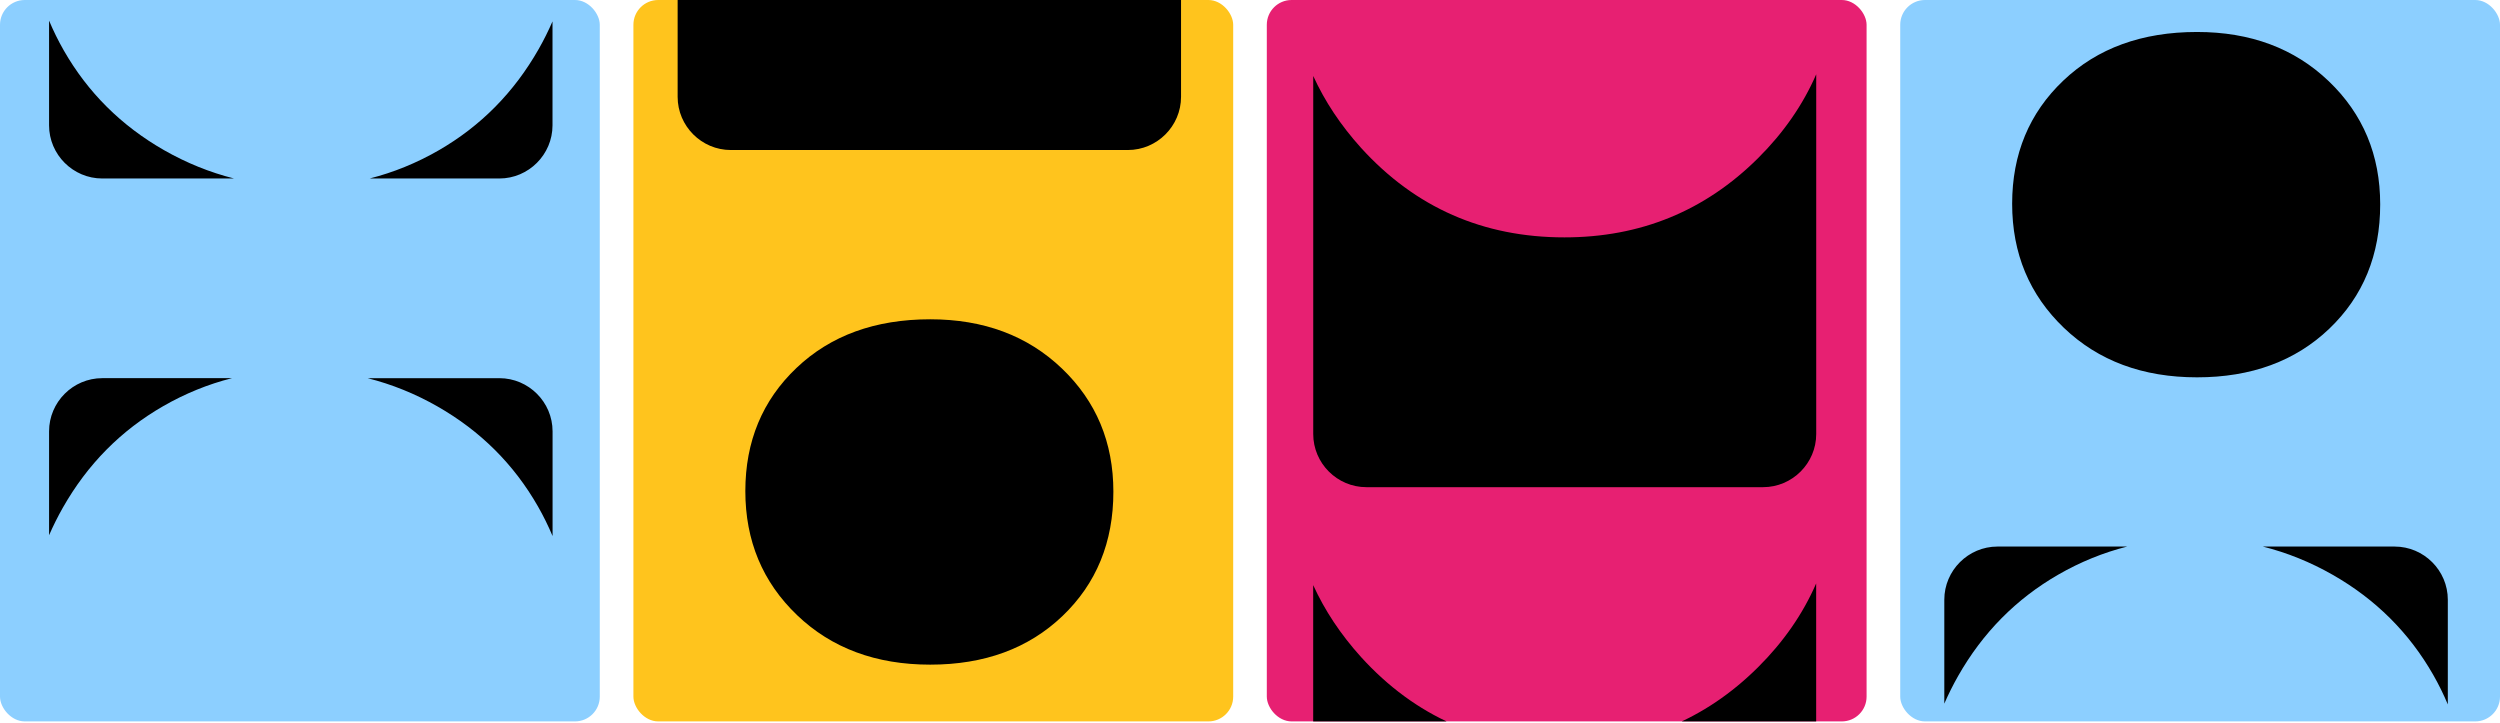
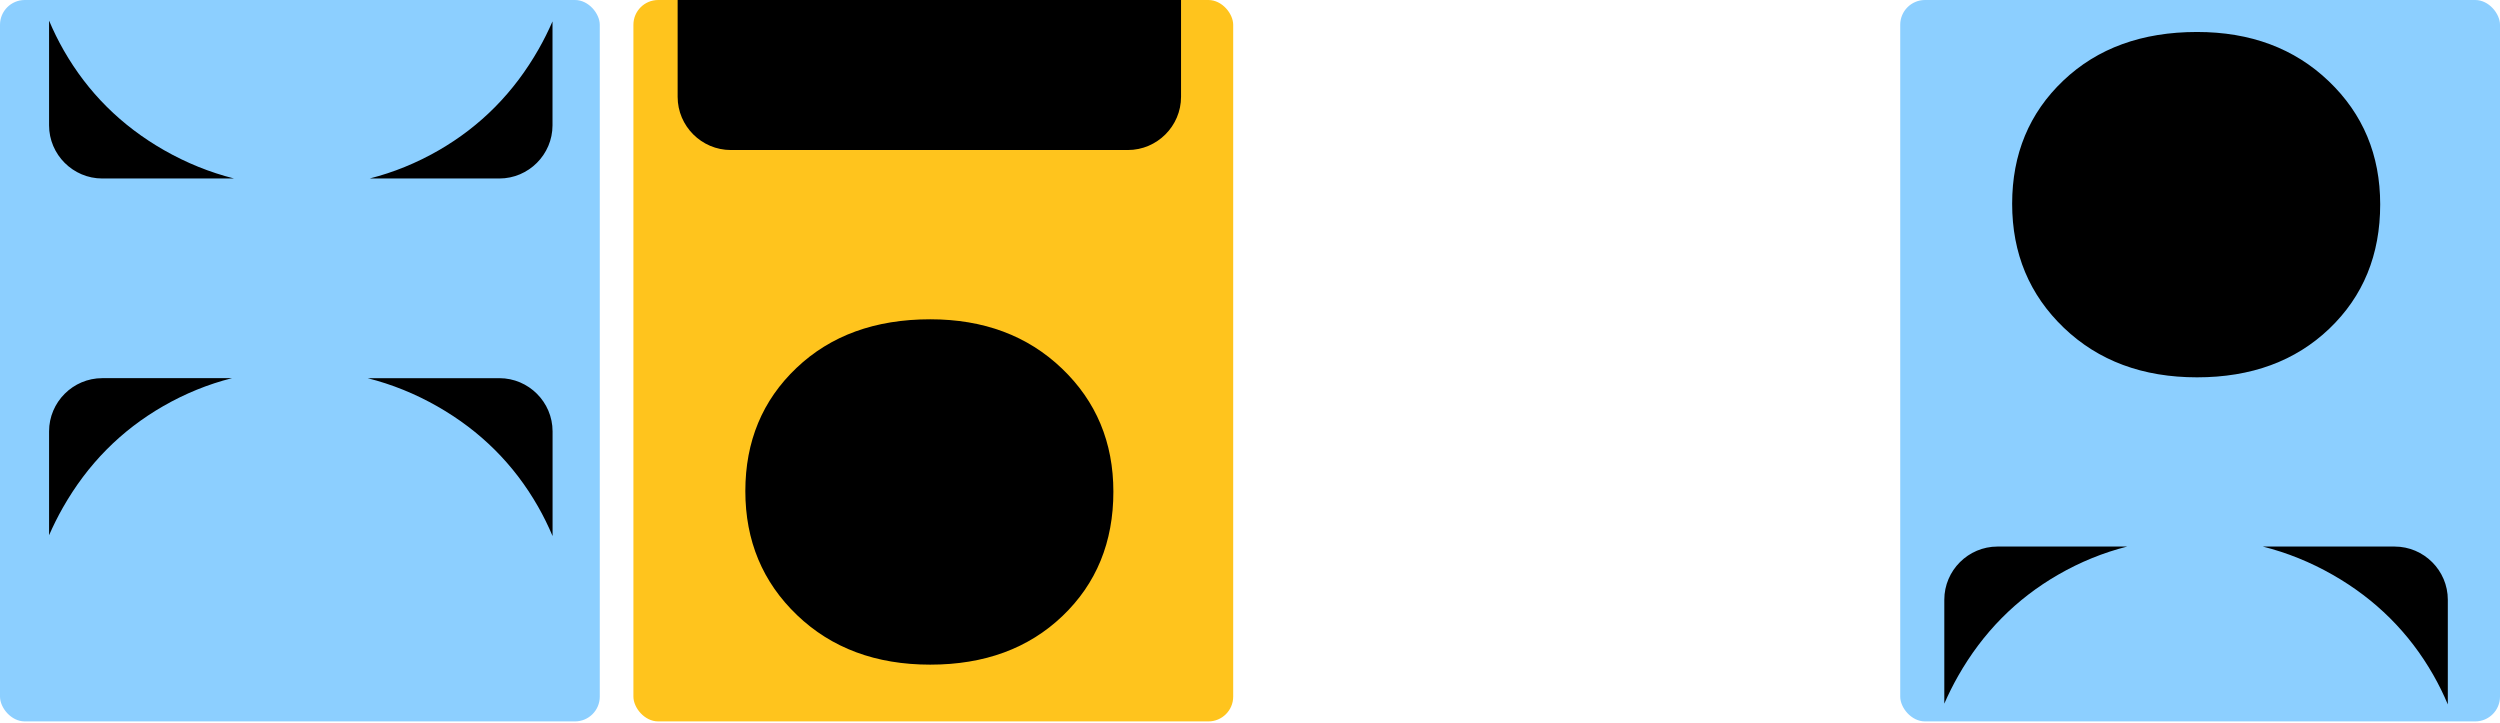
<svg xmlns="http://www.w3.org/2000/svg" width="605" height="175" viewBox="0 0 605 175" fill="none">
  <g clip-path="url(#clip0_201_4636)">
    <rect width="145.146" height="174.582" rx="6" fill="#8CCFFF" />
    <path d="M130.357 11.883C124.404 22.354 116.33 30.528 106.129 36.399C100.793 39.469 95.233 41.73 89.453 43.195L120.84 43.195C127.917 43.195 133.707 37.405 133.707 30.328L133.707 5.182C132.719 7.446 131.608 9.682 130.357 11.883Z" fill="black" />
    <path d="M39.703 36.342C29.348 30.427 21.251 22.375 15.419 12.175C14.082 9.835 12.905 7.439 11.874 4.99L11.874 30.327C11.874 37.404 17.665 43.194 24.742 43.194L56.637 43.194C50.781 41.72 45.134 39.441 39.703 36.342Z" fill="black" />
    <path d="M15.226 122.828C21.179 112.357 29.253 104.183 39.454 98.312C44.79 95.241 50.35 92.981 56.13 91.516L24.743 91.516C17.666 91.516 11.876 97.306 11.876 104.383L11.876 129.529C12.864 127.265 13.975 125.029 15.226 122.828Z" fill="black" />
    <path d="M105.894 98.371C116.249 104.286 124.345 112.338 130.177 122.538C131.514 124.877 132.691 127.274 133.722 129.723L133.722 104.386C133.722 97.309 127.932 91.519 120.855 91.519L88.96 91.519C94.816 92.993 100.462 95.271 105.894 98.371Z" fill="black" />
  </g>
  <g clip-path="url(#clip1_201_4636)">
    <rect x="153.285" width="145.146" height="174.582" rx="6" fill="#FFC41D" />
    <path d="M257.123 149.074C265.328 141.23 269.437 131.201 269.437 118.987C269.437 107.054 265.288 97.113 256.982 89.175C248.683 81.238 238.057 77.269 225.112 77.269C211.792 77.269 201.005 81.191 192.753 89.035C184.501 96.878 180.371 106.82 180.371 118.846C180.371 130.866 184.548 140.875 192.894 148.866C201.24 156.85 211.98 160.845 225.112 160.845C238.245 160.845 248.917 156.917 257.123 149.074Z" fill="black" />
    <path d="M271.718 -43.375C258.85 -30.59 243.226 -24.195 224.835 -24.195C205.13 -24.195 188.706 -31.419 175.572 -45.872C170.65 -51.324 166.793 -57.131 163.988 -63.286L163.988 23.438C163.988 30.514 169.779 36.305 176.855 36.305L272.944 36.305C280.021 36.305 285.811 30.515 285.811 23.438L285.811 -63.69C282.599 -56.307 277.911 -49.532 271.718 -43.375Z" fill="black" />
  </g>
  <g clip-path="url(#clip2_201_4636)">
    <rect x="306.568" width="145.146" height="174.582" rx="6" fill="#E72072" />
    <path d="M425.443 38.281C412.586 51.055 396.975 57.445 378.599 57.445C358.911 57.445 342.5 50.227 329.377 35.786C324.459 30.338 320.605 24.536 317.803 18.386L317.803 105.038C317.803 112.109 323.588 117.895 330.659 117.895L426.668 117.895C433.739 117.895 439.525 112.109 439.525 105.038L439.525 17.983C436.315 25.359 431.632 32.129 425.443 38.281Z" fill="black" />
    <path d="M425.43 161.489C412.573 174.264 396.962 180.654 378.587 180.654C358.898 180.654 342.487 173.436 329.365 158.995C324.446 153.547 320.592 147.745 317.79 141.595L317.79 228.247C317.79 235.318 323.576 241.104 330.647 241.104L426.656 241.104C433.727 241.104 439.512 235.318 439.512 228.247L439.512 141.192C436.302 148.568 431.619 155.338 425.43 161.489Z" fill="black" />
  </g>
  <g clip-path="url(#clip3_201_4636)">
    <rect x="459.854" width="145.146" height="174.582" rx="6" fill="#8CCFFF" />
    <path d="M563.691 79.542C571.896 71.699 576.006 61.67 576.006 49.456C576.006 37.523 571.856 27.581 563.55 19.644C555.251 11.707 544.626 7.738 531.681 7.738C518.36 7.738 507.574 11.66 499.322 19.503C491.069 27.347 486.94 37.288 486.94 49.315C486.94 61.335 491.116 71.344 499.462 79.335C507.808 87.319 518.548 91.314 531.681 91.314C544.813 91.314 555.486 87.386 563.691 79.542Z" fill="black" />
    <path d="M473.873 163.578C479.827 153.107 487.901 144.933 498.101 139.062C503.437 135.991 508.997 133.731 514.777 132.266L483.391 132.266C476.314 132.266 470.523 138.056 470.523 145.133L470.523 170.279C471.511 168.015 472.623 165.779 473.873 163.578Z" fill="black" />
    <path d="M564.543 139.119C574.898 145.034 582.995 153.086 588.827 163.286C590.164 165.625 591.341 168.022 592.372 170.471L592.372 145.134C592.372 138.057 586.582 132.267 579.505 132.267L547.609 132.267C553.465 133.741 559.112 136.019 564.543 139.119Z" fill="black" />
  </g>
  <defs>
    <clipPath id="clip0_201_4636">
      <rect width="145.146" height="174.582" rx="6" fill="white" />
    </clipPath>
    <clipPath id="clip1_201_4636">
      <rect x="153.285" width="145.146" height="174.582" rx="6" fill="white" />
    </clipPath>
    <clipPath id="clip2_201_4636">
-       <rect x="306.568" width="145.146" height="174.582" rx="6" fill="white" />
-     </clipPath>
+       </clipPath>
    <clipPath id="clip3_201_4636">
      <rect x="459.854" width="145.146" height="174.582" rx="6" fill="white" />
    </clipPath>
  </defs>
</svg>